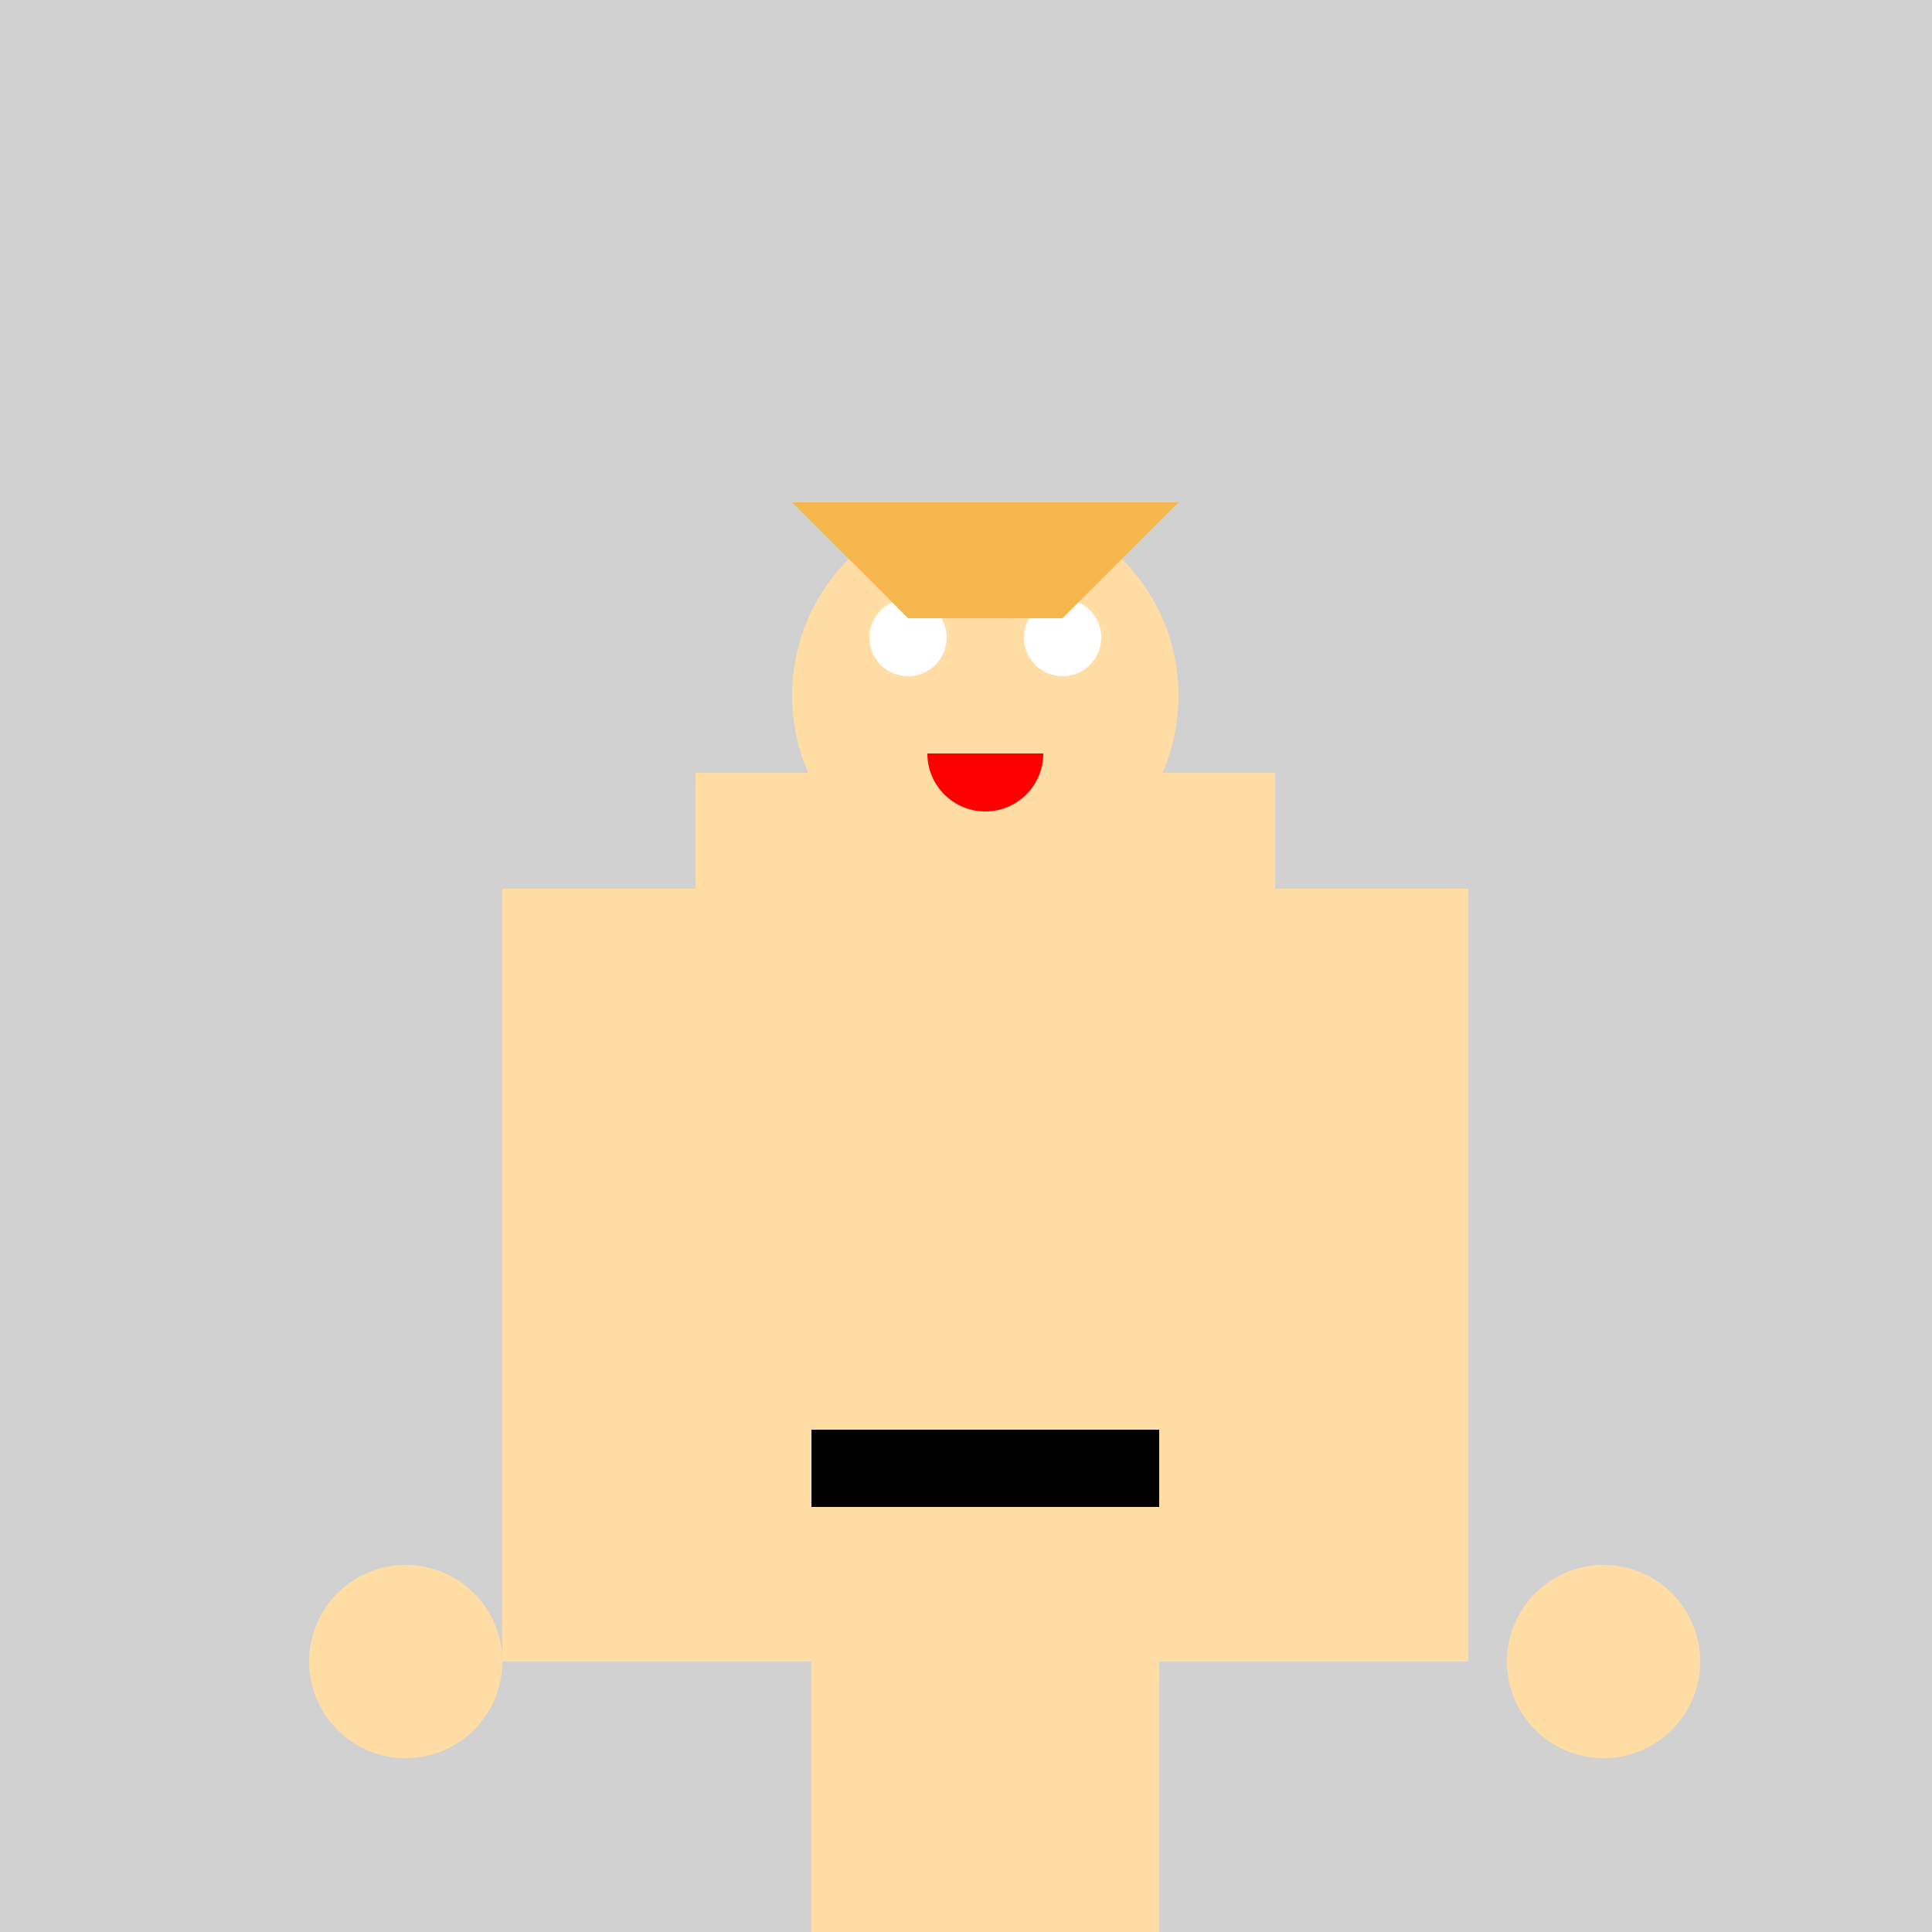
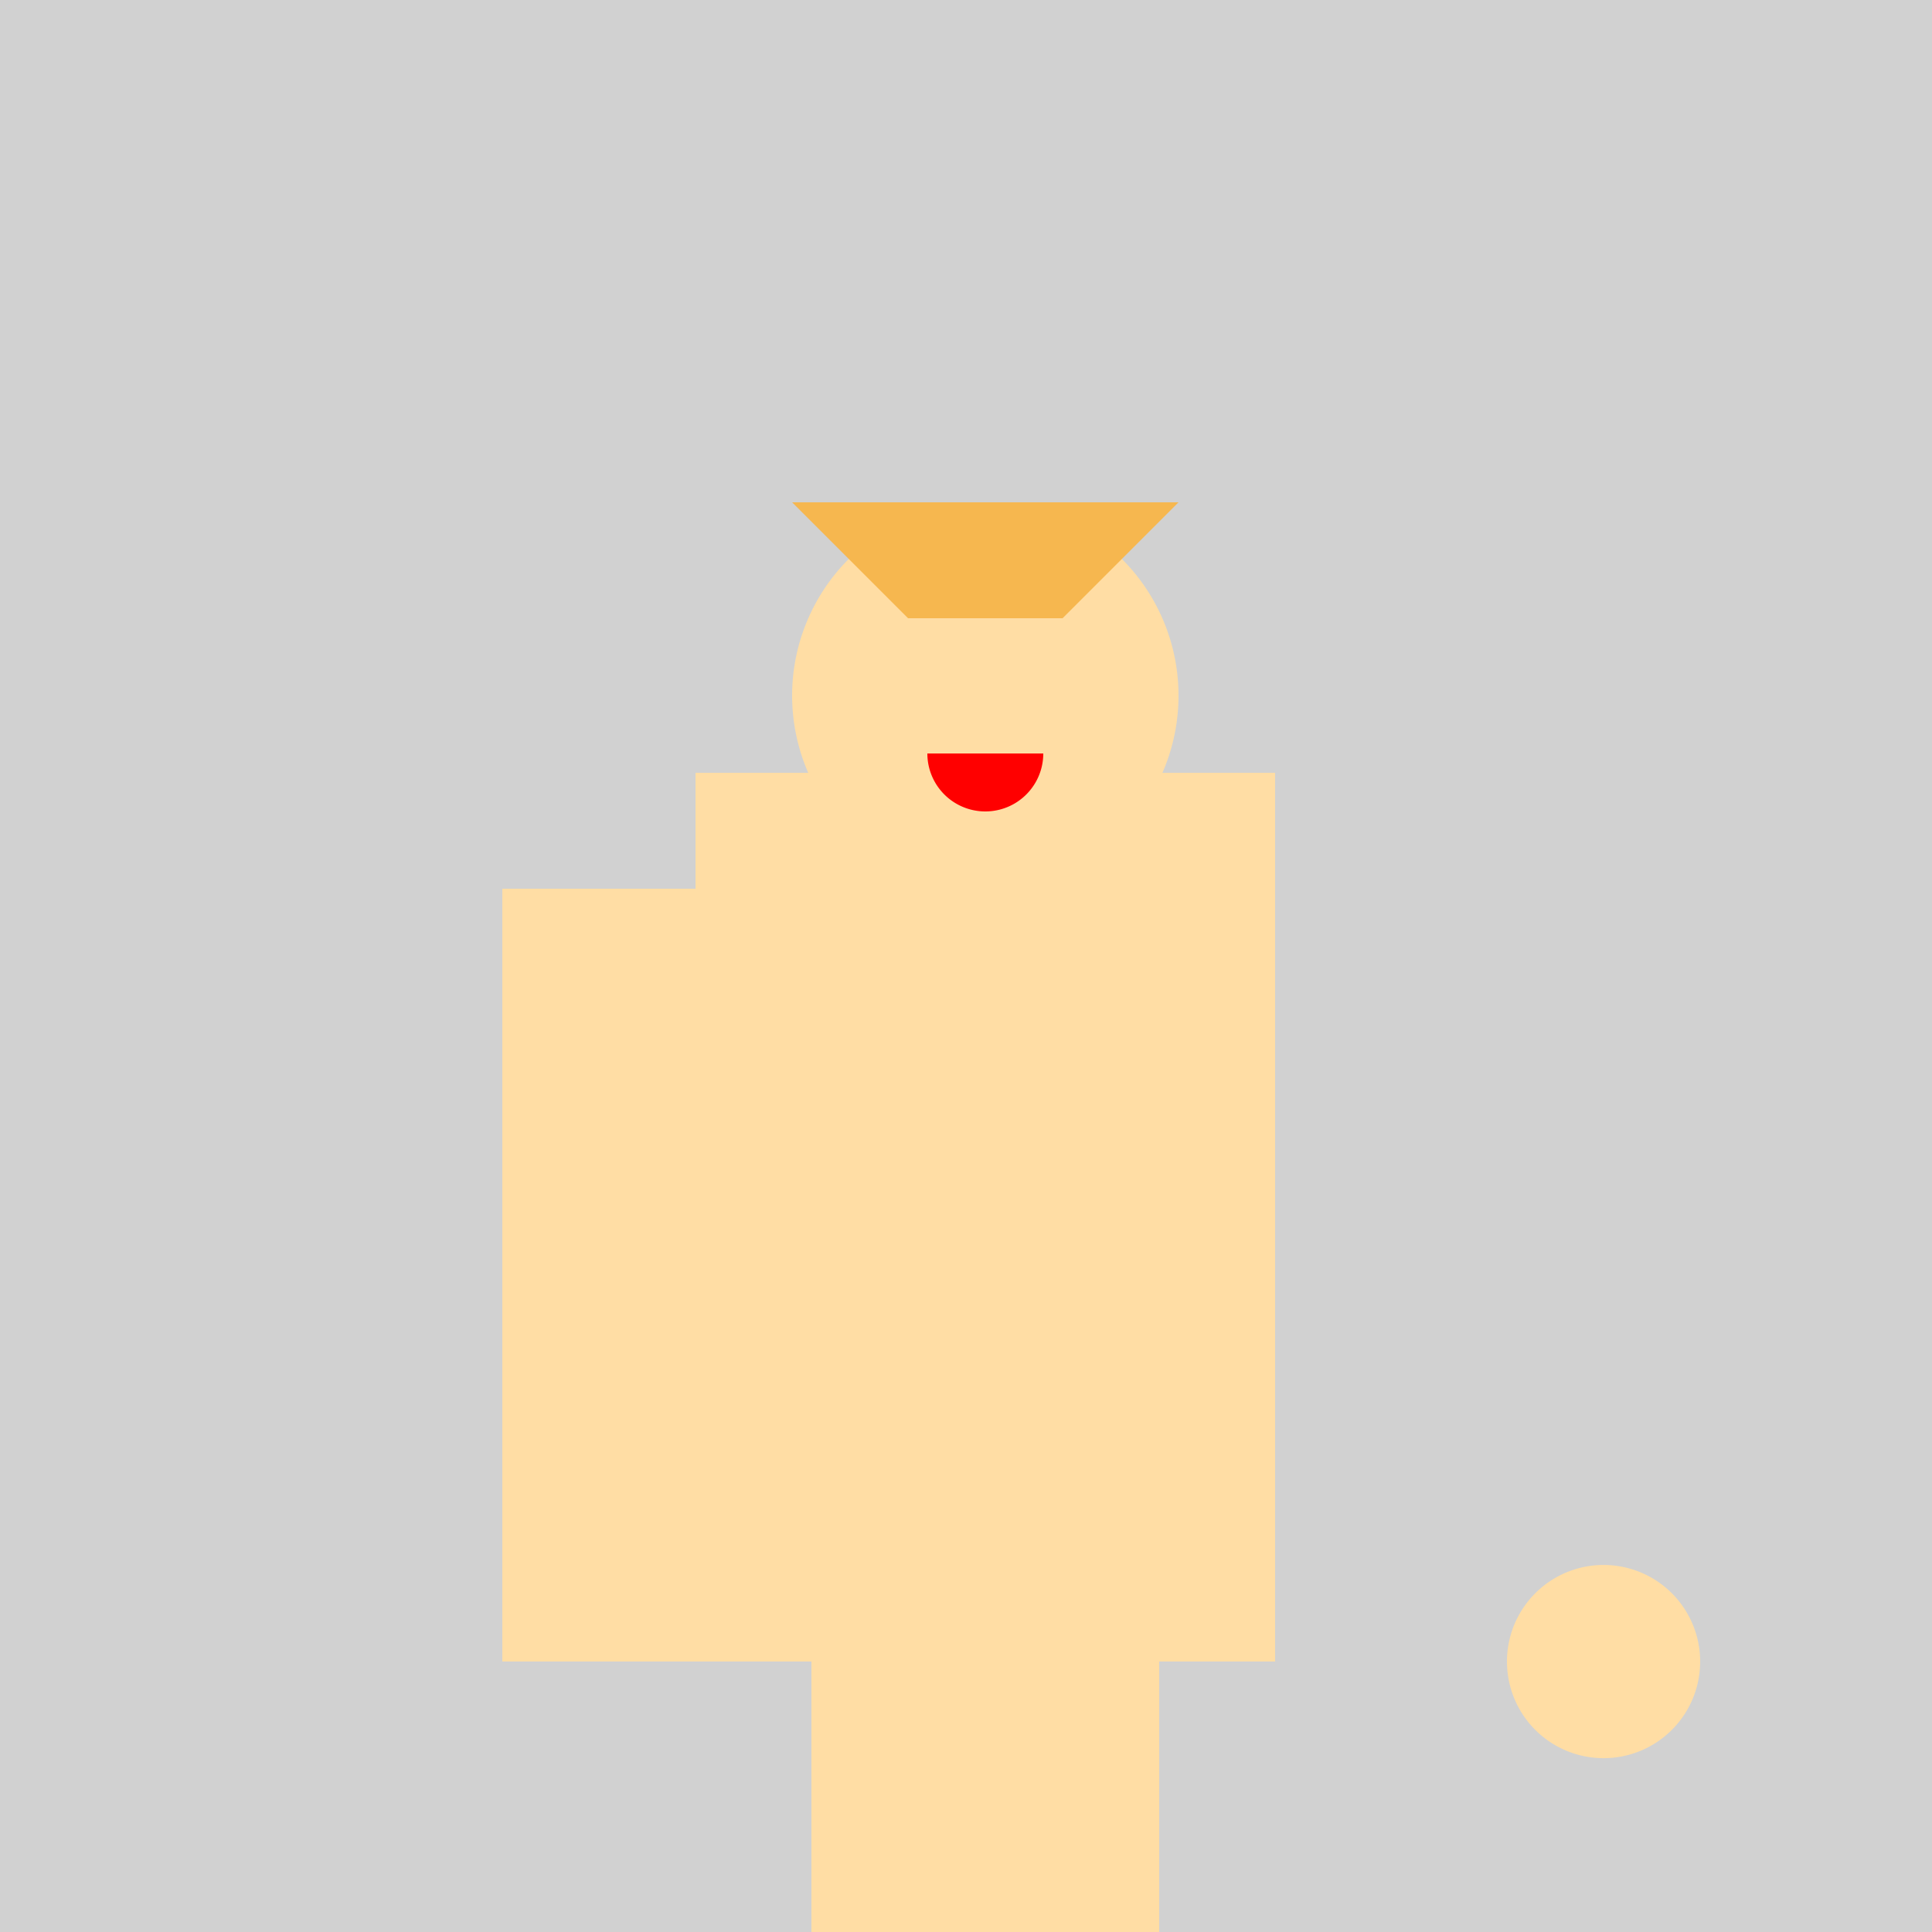
<svg xmlns="http://www.w3.org/2000/svg" width="500" height="500">
  <defs />
  <g>
    <rect fill="#D1D1D1" stroke="none" x="0" y="0" width="512" height="512" />
    <rect fill="#FFDDA4" stroke="none" x="180" y="200" width="150" height="230" />
    <path fill="#FFDDA4" stroke="none" paint-order="stroke fill markers" d=" M 305 180 A 50 50 0 1 0 305 180.05 Z" />
-     <path fill="#FFFFFF" stroke="none" paint-order="stroke fill markers" d=" M 245 165 A 10 10 0 1 0 245 165.01 Z" />
-     <path fill="#FFFFFF" stroke="none" paint-order="stroke fill markers" d=" M 285 165 A 10 10 0 1 0 285 165.01 Z" />
    <path fill="#FF0000" stroke="none" paint-order="stroke fill markers" d=" M 270 195 A 15 15 0 0 1 240 195 Z" />
    <path fill="#F6B74F" stroke="none" paint-order="stroke fill markers" d=" M 205 130 L 235 160 L 275 160 L 305 130 L 255 130 Z" />
    <rect fill="#FFDDA4" stroke="none" x="130" y="230" width="50" height="200" />
-     <rect fill="#FFDDA4" stroke="none" x="330" y="230" width="50" height="200" />
-     <path fill="#FFDDA4" stroke="none" paint-order="stroke fill markers" d=" M 130 430 A 25 25 0 1 0 130 430.025 Z" />
    <path fill="#FFDDA4" stroke="none" paint-order="stroke fill markers" d=" M 440 430 A 25 25 0 1 0 440 430.025 Z" />
    <rect fill="#FFDDA4" stroke="none" x="210" y="430" width="90" height="100" />
    <rect fill="#000000" stroke="none" x="200" y="530" width="110" height="30" />
-     <rect fill="#000000" stroke="none" x="210" y="370" width="90" height="20" />
  </g>
</svg>